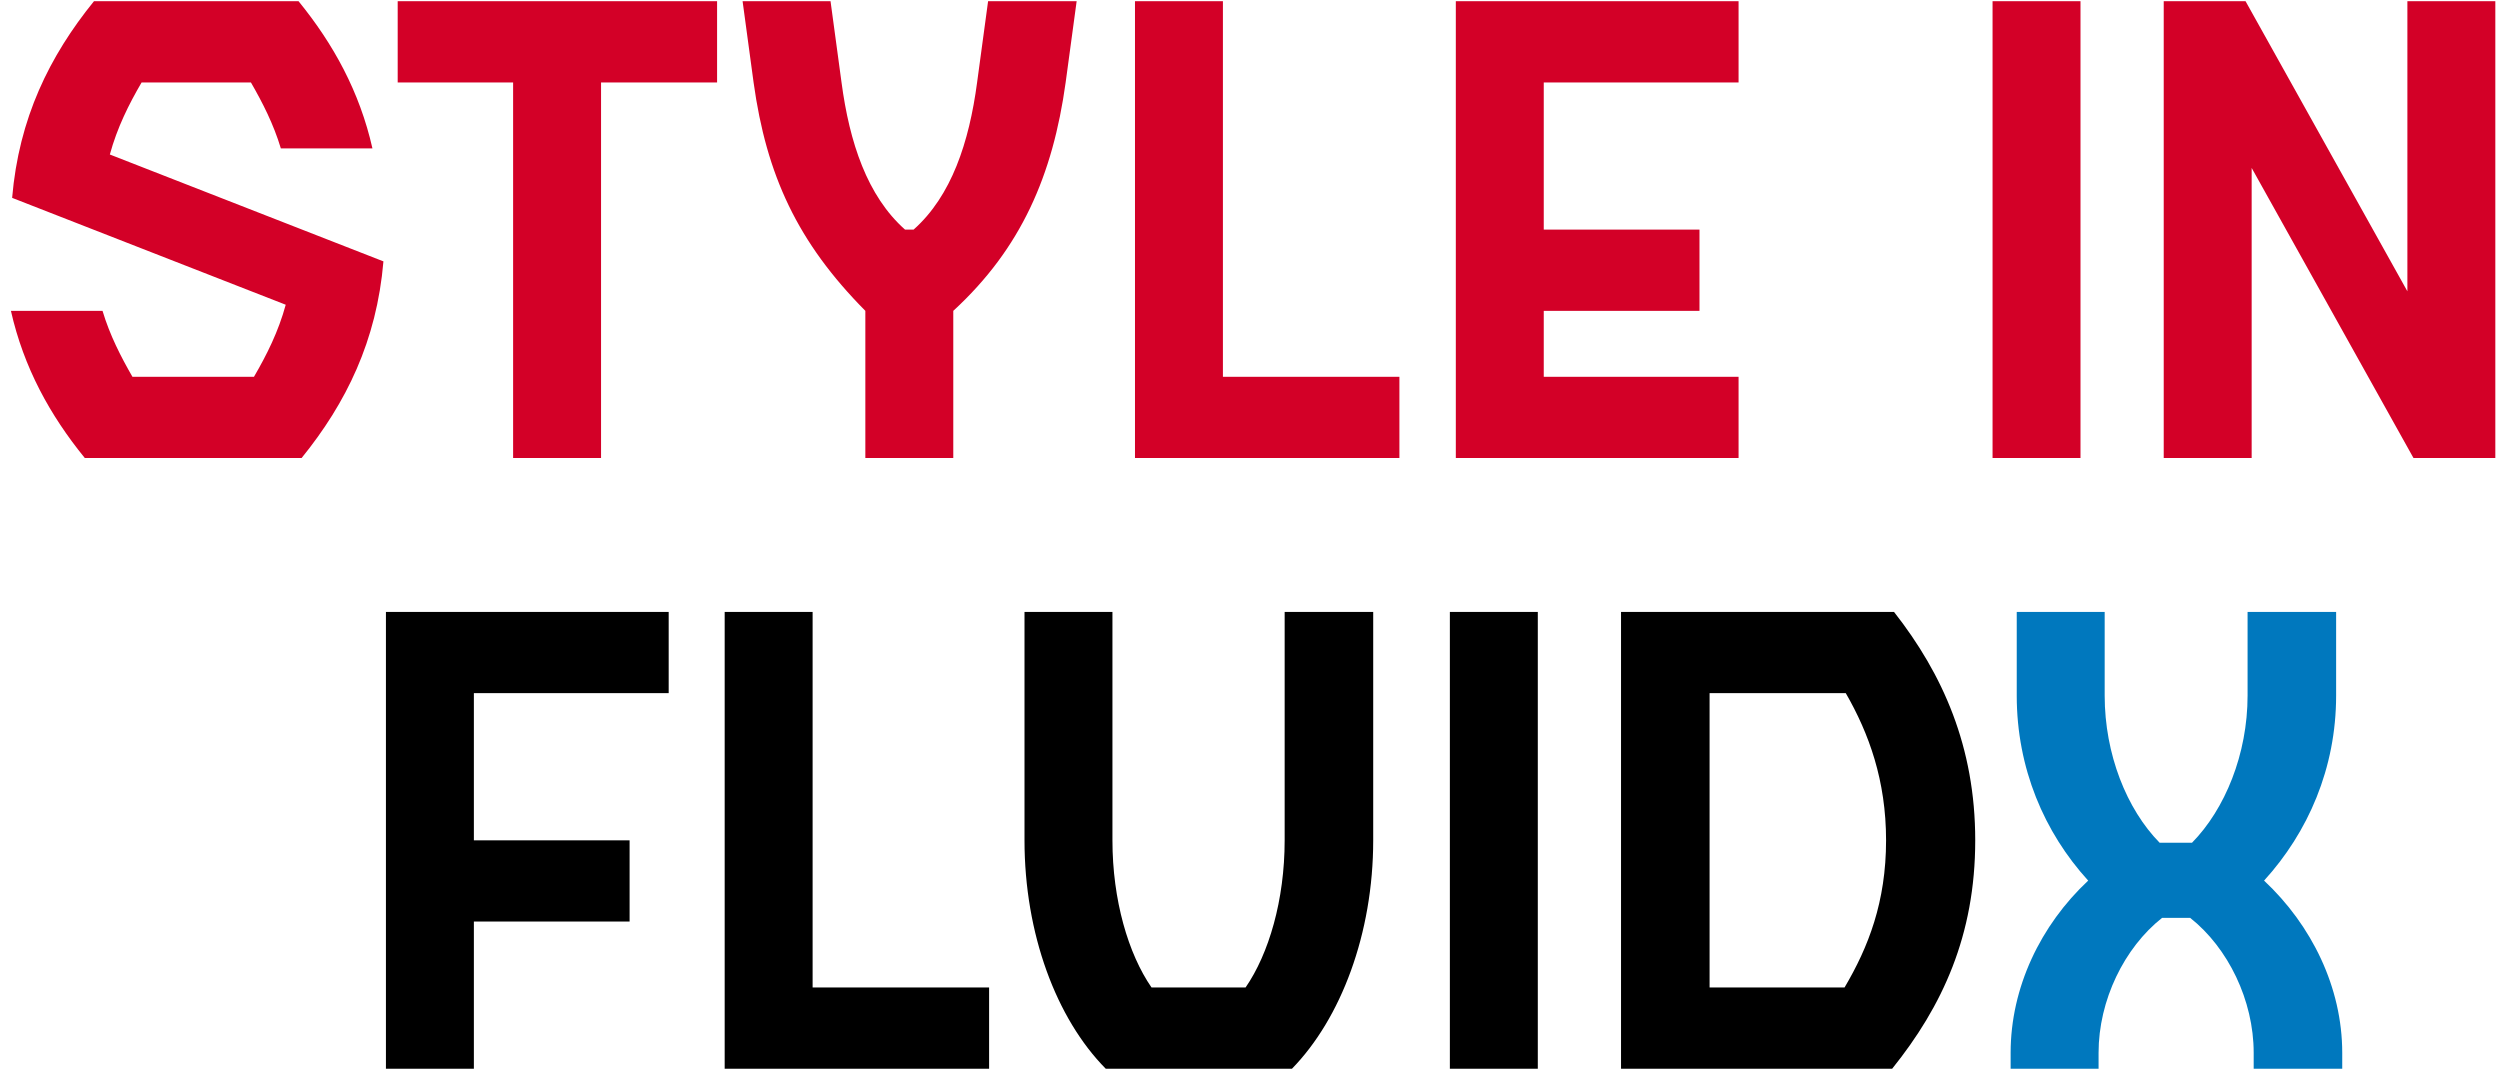
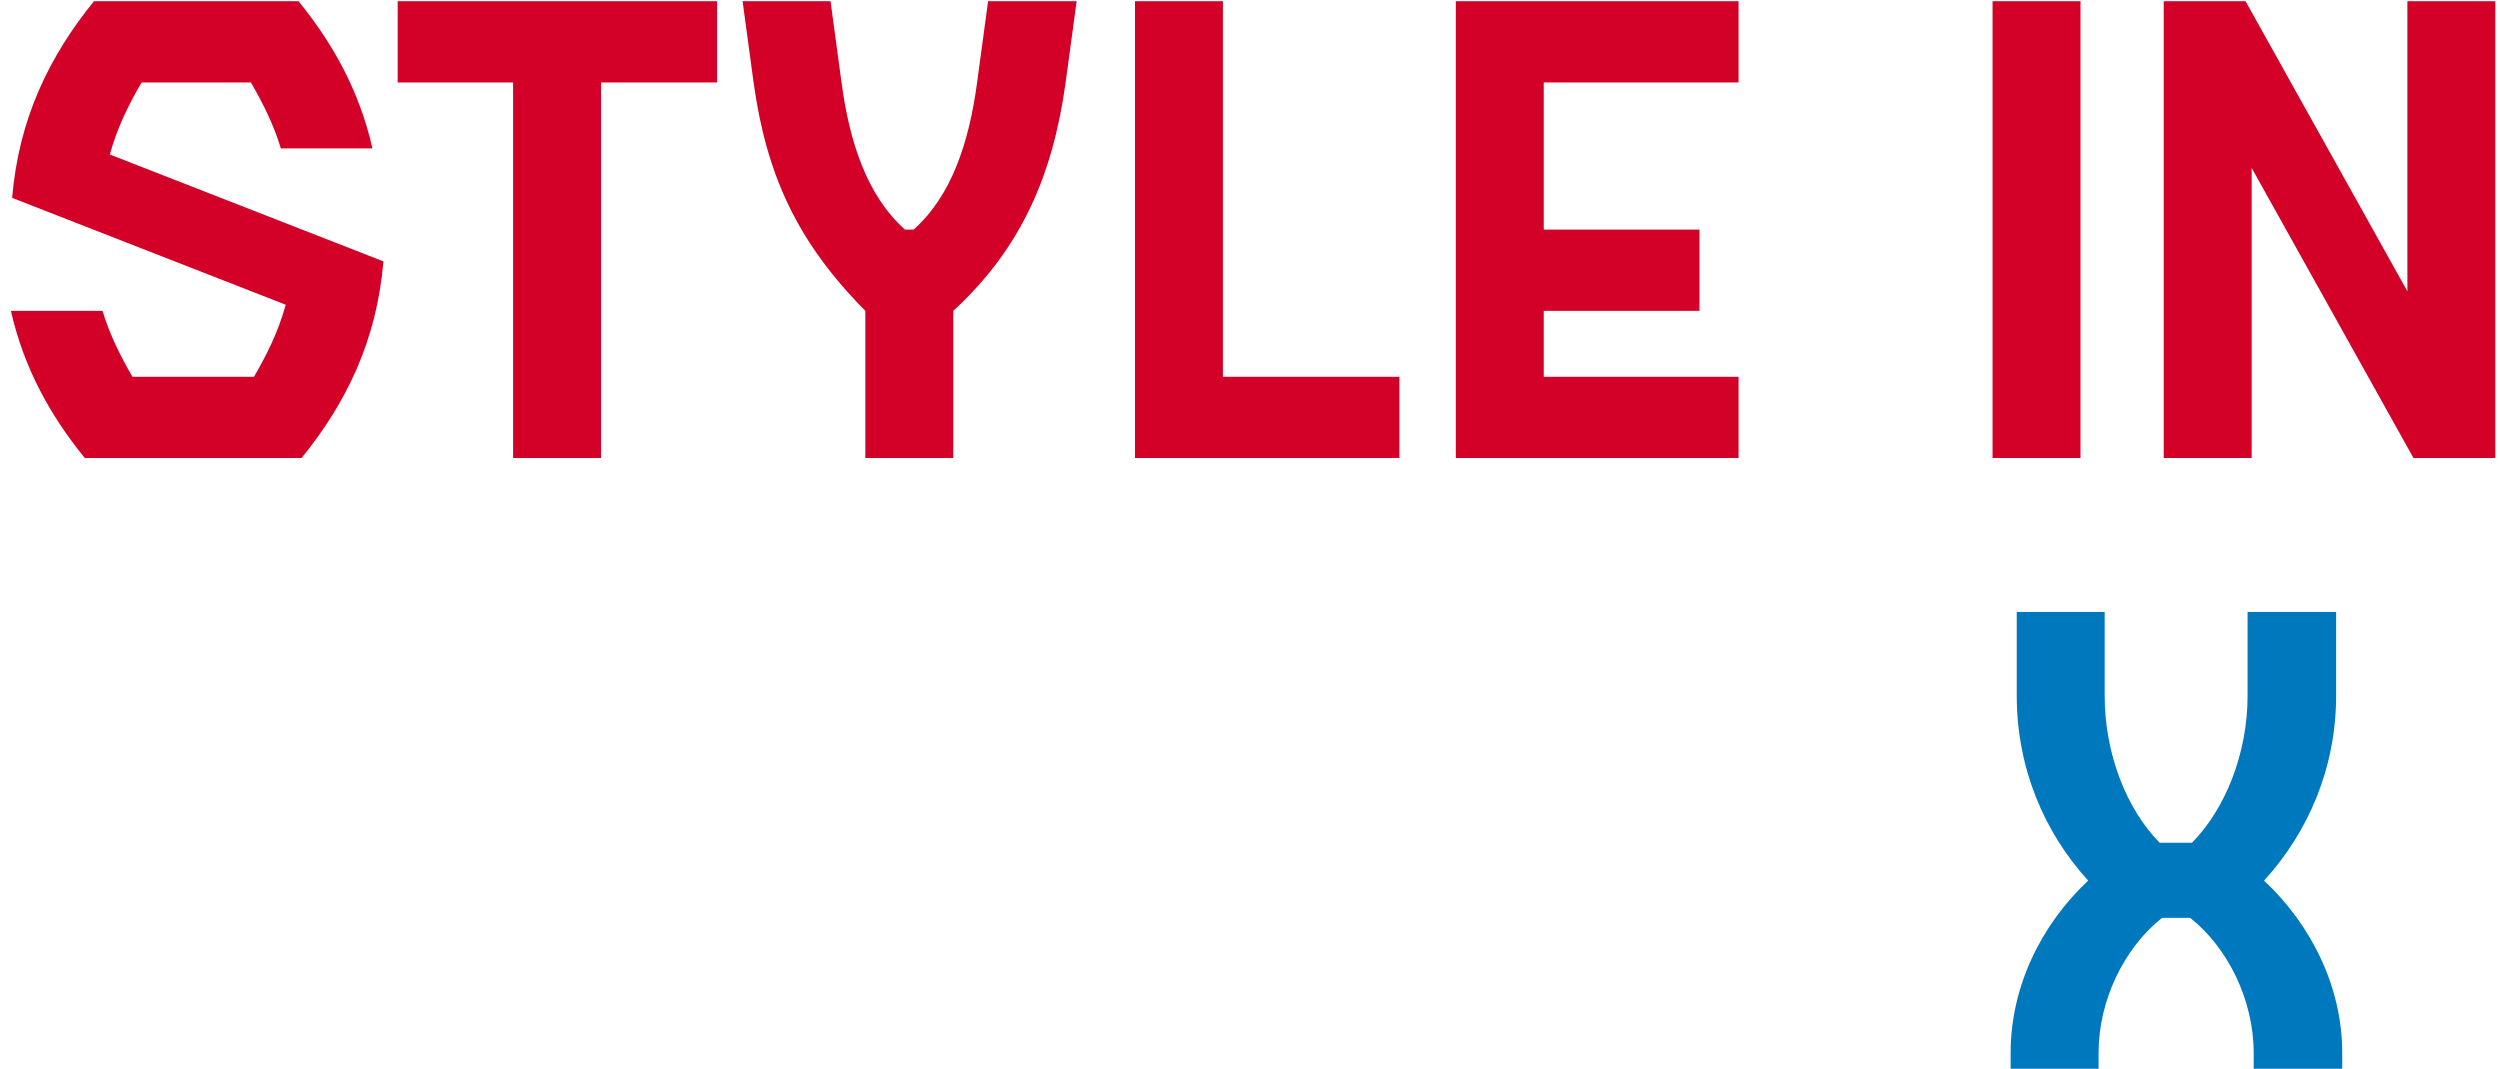
<svg xmlns="http://www.w3.org/2000/svg" width="131" height="56" viewBox="0 0 131 56" fill="none">
  <path d="M13.148 4.32H7.42C6.748 5.472 6.14 6.688 5.756 8.096L20.092 13.696C19.74 17.856 18.14 21.12 15.804 24H4.444C2.62 21.76 1.244 19.264 0.572 16.288H5.372C5.756 17.568 6.332 18.688 6.94 19.744H13.308C13.98 18.592 14.588 17.376 14.972 15.968L0.636 10.368C0.988 6.208 2.588 2.944 4.924 0.064H15.644C17.468 2.304 18.844 4.8 19.516 7.776H14.716C14.332 6.496 13.756 5.376 13.148 4.32ZM20.839 4.32V0.064H37.575V4.32H31.495V24H26.887V4.32H20.839ZM51.776 0.064H56.416L55.84 4.32C55.168 9.184 53.504 13.024 49.952 16.288V24H45.344V16.288C41.792 12.704 40.16 9.184 39.488 4.32L38.912 0.064H43.52L44.096 4.32C44.512 7.456 45.44 10.272 47.424 12.032H47.872C49.856 10.272 50.784 7.456 51.2 4.32L51.776 0.064ZM59.473 24V0.064H64.081V19.744H73.329V24H59.473ZM76.285 24V0.064H91.101V4.32H80.893V12.032H89.053V16.288H80.893V19.744H91.101V24H76.285ZM109.018 0.064V24H104.41V0.064H109.018ZM117.667 0.064L126.147 15.264V0.064H130.755V24H126.467L117.987 8.8V24H113.379V0.064H117.667Z" fill="#D30027" />
-   <path d="M32.991 44.032V48.288H24.831V56H20.223V32.064H35.039V36.32H24.831V44.032H32.991ZM37.973 56V32.064H42.581V51.744H51.829V56H37.973ZM60.34 51.744H65.268C66.484 49.984 67.316 47.168 67.316 44.032V32.064H71.956V44.032C71.956 48.928 70.26 53.376 67.7 56H57.94C55.348 53.376 53.684 48.928 53.684 44.032V32.064H58.292V44.032C58.292 47.168 59.124 49.984 60.34 51.744ZM80.581 32.064V56H75.973V32.064H80.581ZM99.246 32.064C101.806 35.328 103.502 39.136 103.502 44.032C103.502 49.024 101.774 52.736 99.15 56H84.942V32.064H99.246ZM96.654 51.744C97.902 49.632 98.83 47.264 98.83 44.032C98.83 40.896 97.934 38.432 96.718 36.32H89.582V51.744H96.654Z" fill="black" />
  <path d="M109.421 46.144C107.117 43.616 105.677 40.256 105.677 36.448V32.064H110.285V36.448C110.285 39.52 111.437 42.4 113.165 44.16H114.861C116.589 42.4 117.773 39.52 117.773 36.448V32.064H122.413V36.448C122.413 40.256 120.941 43.616 118.637 46.144C121.133 48.48 122.733 51.744 122.733 55.168V56H118.093V55.168C118.093 52.416 116.749 49.664 114.765 48.096H113.293C111.309 49.664 109.965 52.416 109.965 55.168V56H105.357V55.168C105.357 51.744 106.925 48.48 109.421 46.144Z" fill="#0078BE" />
</svg>